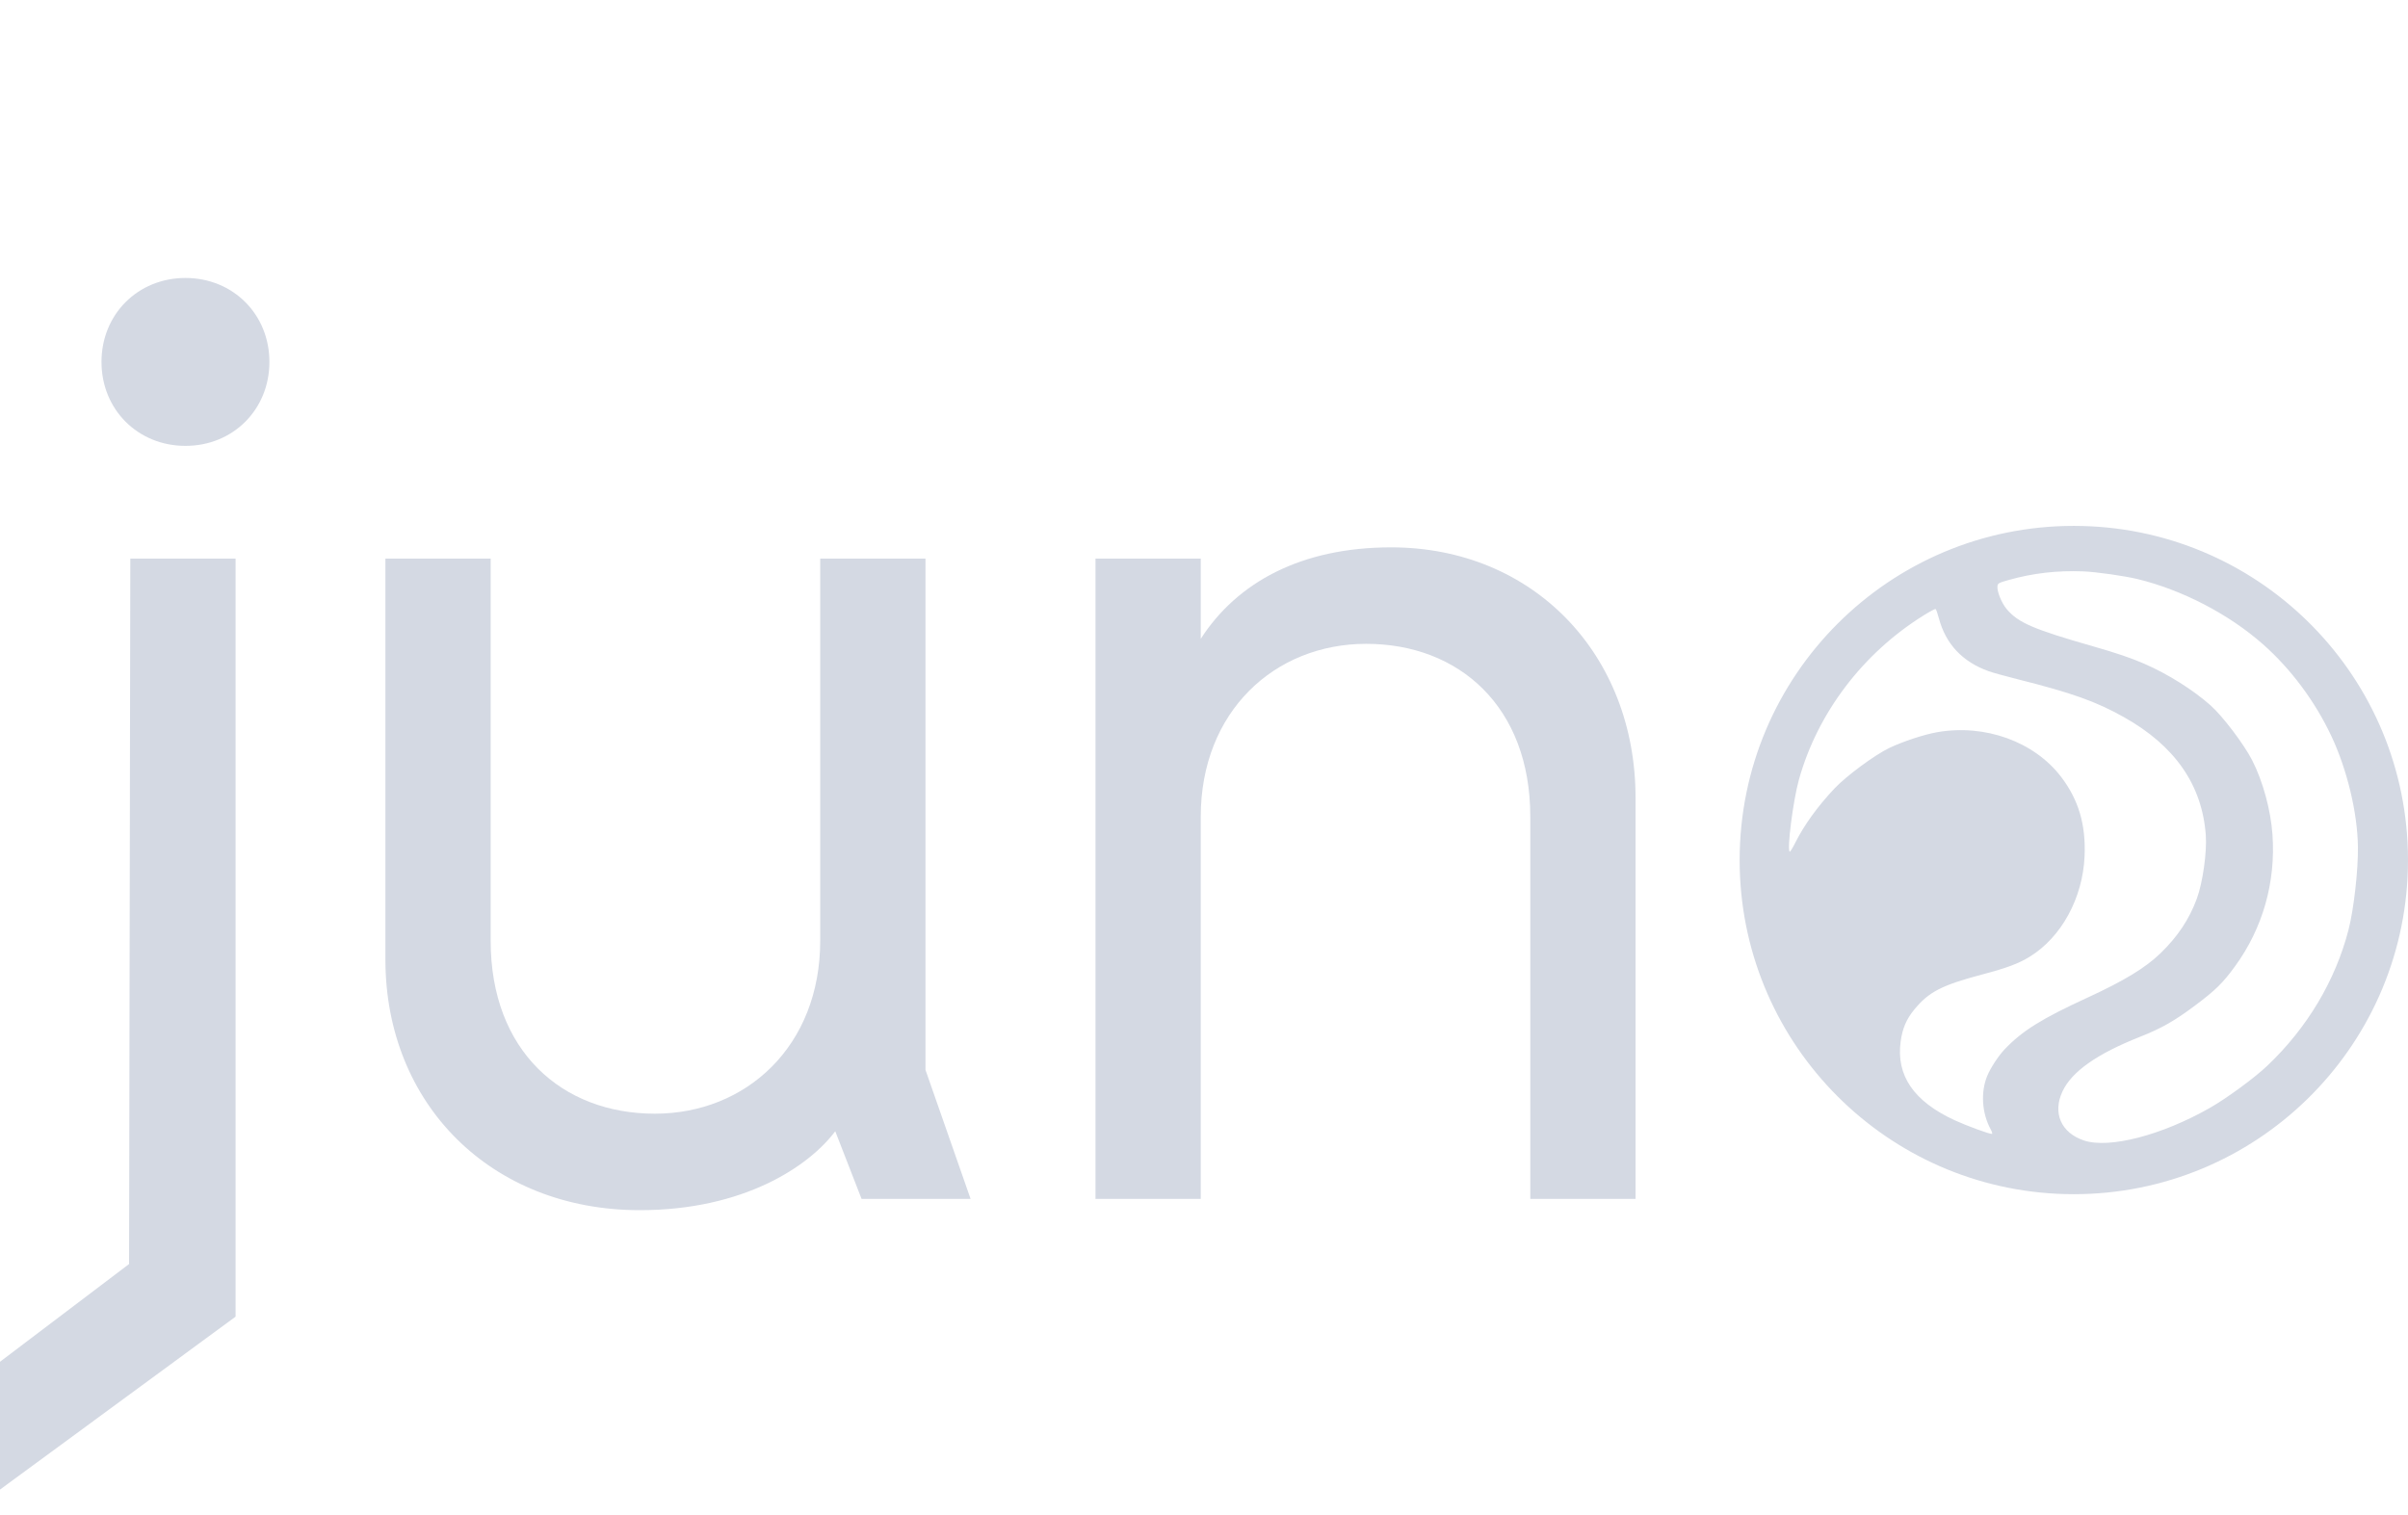
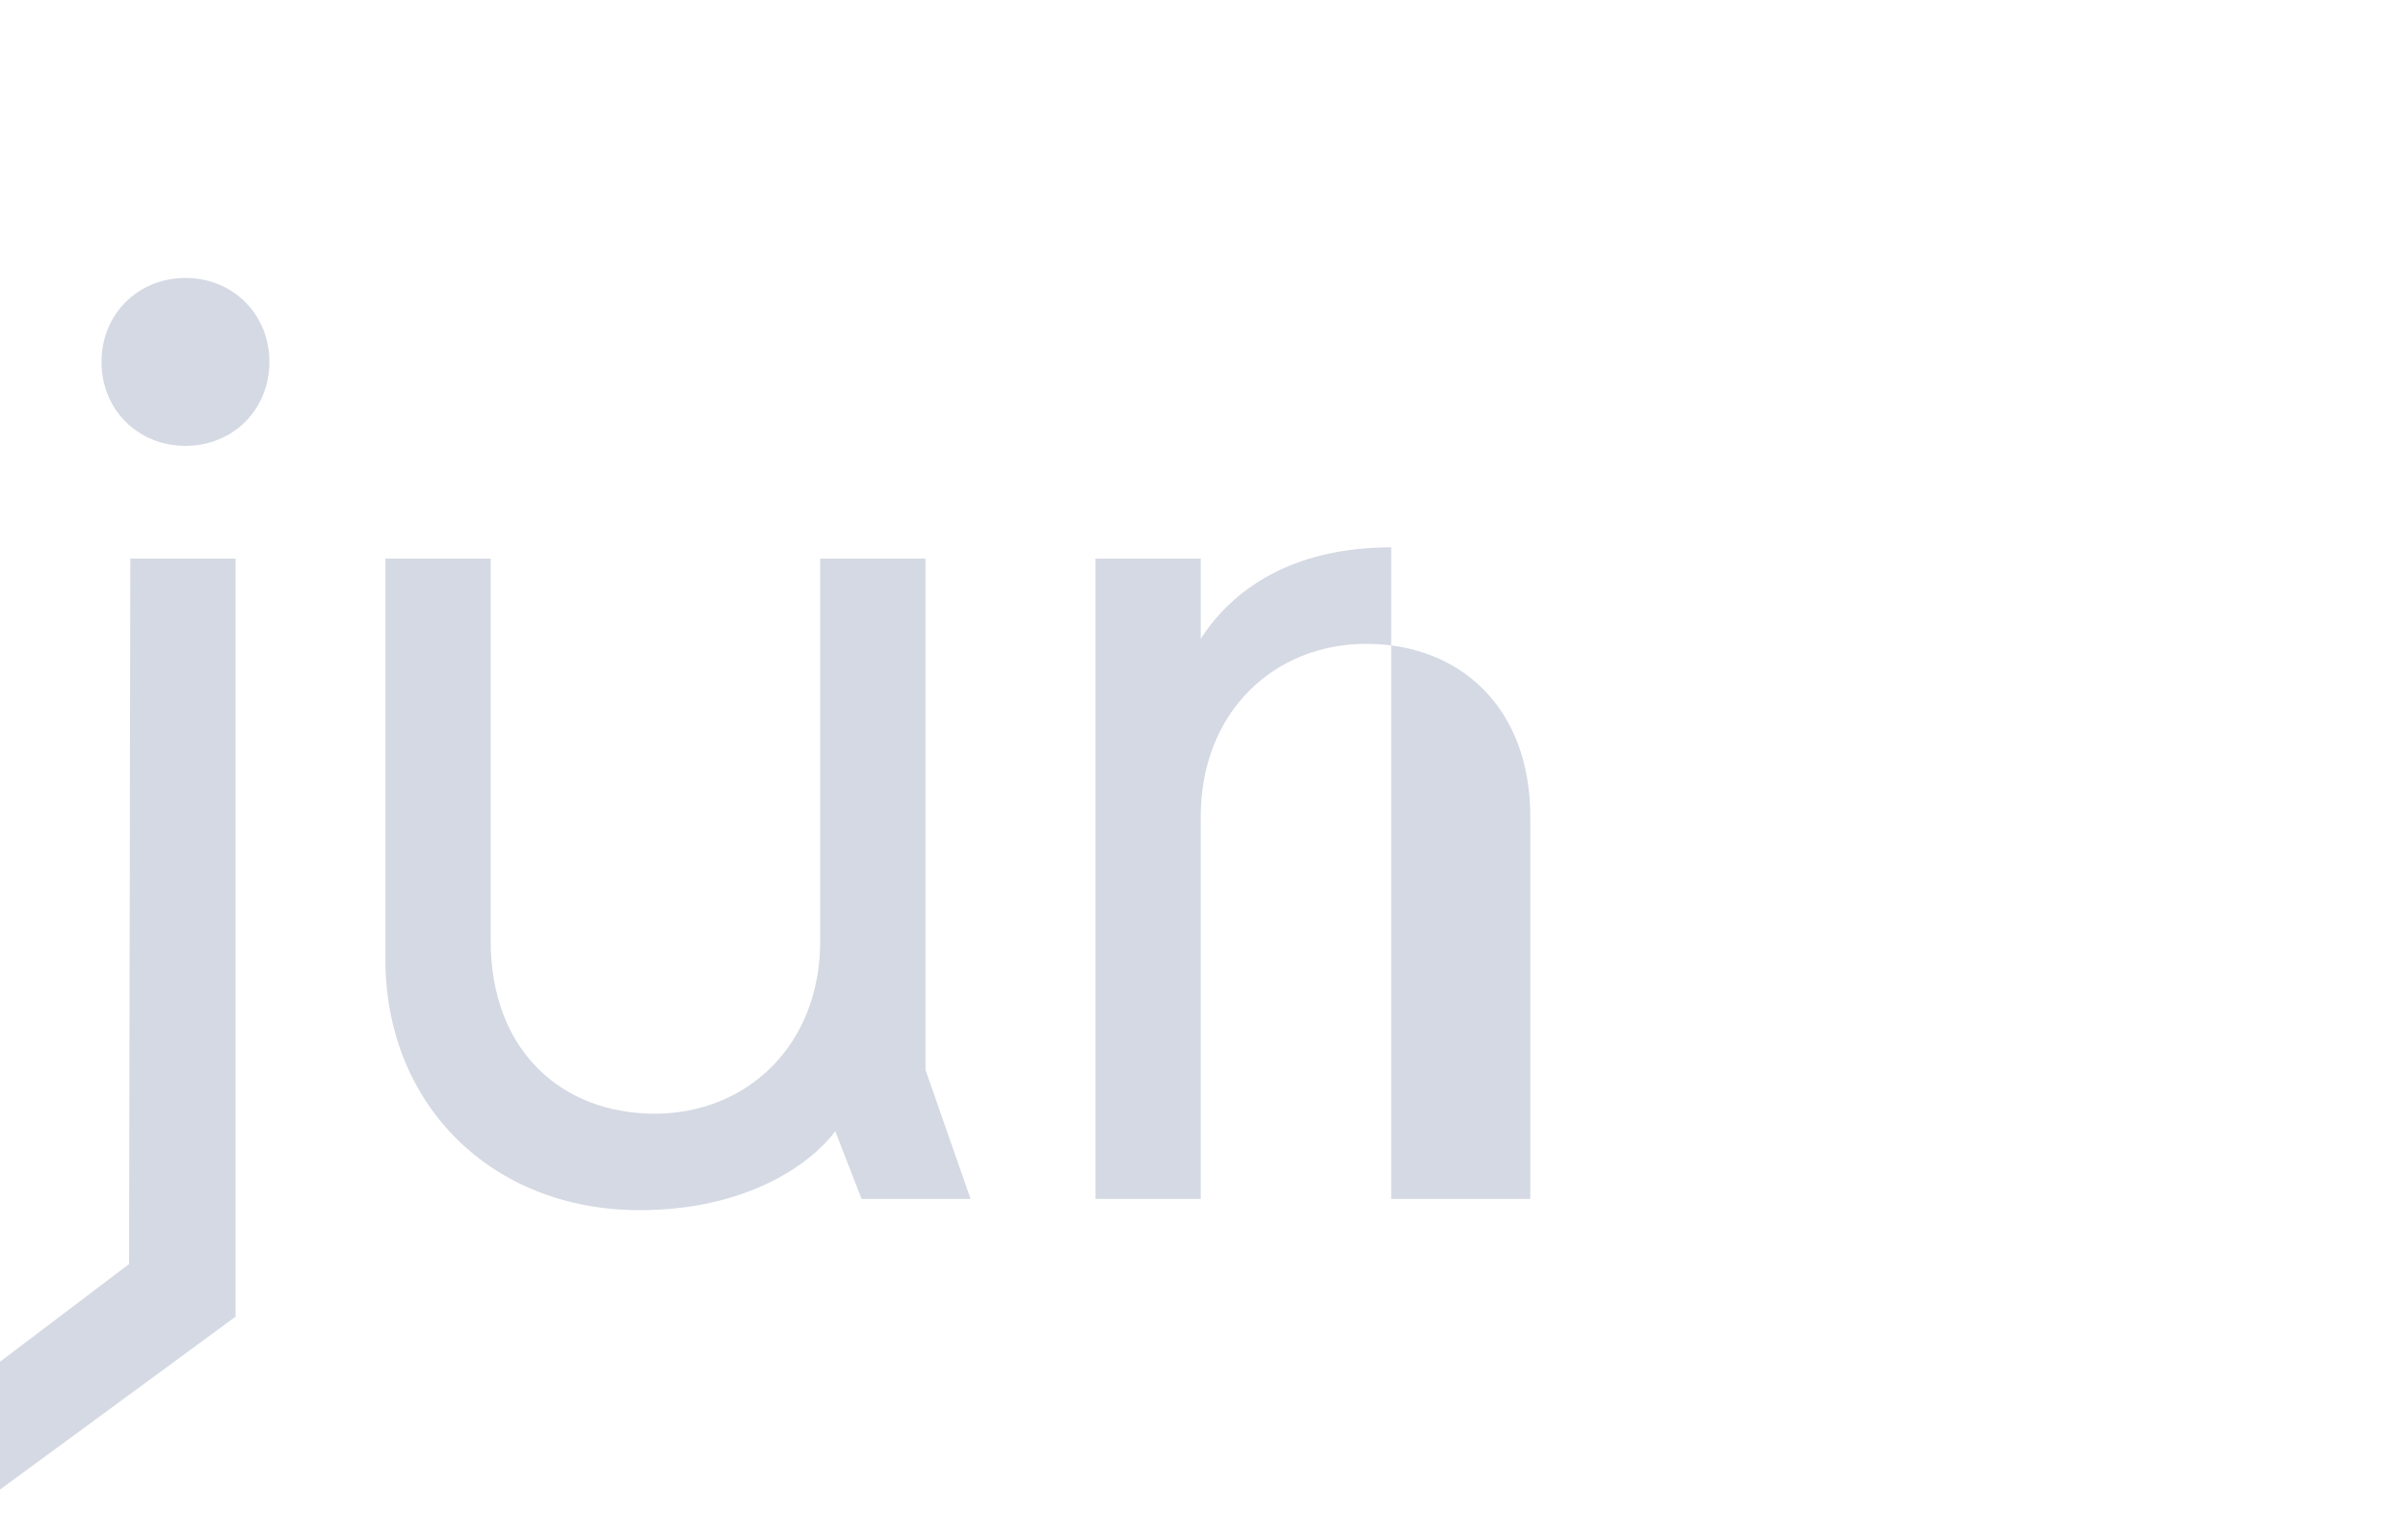
<svg xmlns="http://www.w3.org/2000/svg" width="240" height="151" viewBox="0 0 240 151" fill="none">
-   <path d="M0 148.474V135.735L12.864 125.994L12.988 55.682H23.479V131.239L0 148.474ZM10.116 36.074C10.116 31.328 13.738 27.707 18.483 27.707C23.229 27.707 26.851 31.328 26.851 36.074C26.851 40.82 23.229 44.442 18.483 44.442C13.738 44.442 10.116 40.82 10.116 36.074ZM63.765 120.624C48.904 120.624 38.413 110.008 38.413 95.646V55.682H48.904V93.773C48.904 104.763 56.022 111.007 65.264 111.007C74.381 111.007 81.749 104.263 81.749 93.773V55.682H92.24V106.636L96.736 119.5H85.871L83.248 112.756C80.625 116.253 74.131 120.624 63.765 120.624ZM109.185 119.5V55.682H119.676V63.675C123.297 58.055 129.667 54.558 138.659 54.558C152.771 54.558 163.012 65.173 163.012 79.535V119.5H152.521V81.409C152.521 70.419 145.403 64.174 136.161 64.174C127.044 64.174 119.676 70.918 119.676 81.409V119.5H109.185Z" fill="#D4D9E3" />
-   <path d="M207.553 52.429C225.55 52.885 239.999 67.617 239.999 85.724L239.988 86.584C239.532 104.581 224.799 119.031 206.692 119.031L205.833 119.02C188.122 118.571 173.846 104.296 173.397 86.584L173.387 85.724C173.387 67.33 188.298 52.419 206.692 52.418L207.553 52.429ZM207.627 56.952C205.048 56.85 202.633 57.127 200.227 57.803C199.221 58.085 199.121 58.139 199.083 58.41C199.012 58.914 199.483 60.092 200.001 60.709C201.145 62.07 202.639 62.714 208.633 64.43C210.962 65.097 212.421 65.593 213.726 66.163C216.087 67.195 218.574 68.757 220.319 70.305C221.517 71.367 223.65 74.179 224.465 75.771C225.533 77.858 226.318 80.73 226.492 83.185C226.829 87.928 225.525 92.52 222.765 96.309C221.541 97.988 220.819 98.697 218.793 100.214C216.721 101.766 215.448 102.49 213.281 103.348C208.995 105.045 206.494 106.806 205.566 108.781C204.555 110.933 205.421 112.917 207.703 113.678C210.219 114.517 215.468 113.157 220.259 110.425C221.947 109.462 224.693 107.446 225.979 106.226C229.954 102.451 232.763 97.747 234.073 92.673C234.599 90.638 235.046 86.675 235.01 84.372C234.957 80.978 233.93 76.709 232.366 73.378C230.738 69.909 228.317 66.661 225.527 64.201C222.13 61.206 217.484 58.795 213.031 57.716C211.733 57.401 208.914 57.003 207.627 56.952ZM192.914 60.7C192.858 60.679 192.323 60.966 191.722 61.34C185.67 65.108 181.161 71.046 179.296 77.705C178.711 79.792 178.08 84.759 178.383 84.891C178.429 84.909 178.669 84.52 178.917 84.025C179.806 82.247 181.143 80.394 182.824 78.607C184.011 77.346 186.852 75.245 188.311 74.55C189.689 73.894 191.774 73.209 193.088 72.98C197.842 72.151 202.74 73.918 205.424 77.431C207.168 79.714 207.904 82.204 207.765 85.357C207.58 89.528 205.446 93.43 202.29 95.365C201.179 96.046 200.026 96.478 197.589 97.124C193.507 98.206 192.24 98.861 190.78 100.642C190.003 101.59 189.611 102.513 189.434 103.814C188.972 107.205 190.746 109.786 194.826 111.665C196.033 112.221 198.322 113.058 198.532 113.021C198.594 113.009 198.541 112.81 198.414 112.579C197.531 110.976 197.392 108.867 198.061 107.245C198.387 106.454 199.171 105.253 199.782 104.608C201.54 102.754 203.473 101.546 208.032 99.45C211.703 97.763 213.826 96.472 215.336 95.011C217.049 93.353 218.21 91.608 218.958 89.562C219.545 87.957 219.969 84.937 219.846 83.237C219.484 78.246 216.776 74.341 211.699 71.489C208.899 69.915 206.515 69.066 201.058 67.695C199.876 67.398 198.595 67.042 198.21 66.904C195.591 65.968 193.922 64.192 193.24 61.612C193.114 61.135 192.967 60.724 192.914 60.7Z" fill="#D4D9E3" />
+   <path d="M0 148.474V135.735L12.864 125.994L12.988 55.682H23.479V131.239L0 148.474ZM10.116 36.074C10.116 31.328 13.738 27.707 18.483 27.707C23.229 27.707 26.851 31.328 26.851 36.074C26.851 40.82 23.229 44.442 18.483 44.442C13.738 44.442 10.116 40.82 10.116 36.074ZM63.765 120.624C48.904 120.624 38.413 110.008 38.413 95.646V55.682H48.904V93.773C48.904 104.763 56.022 111.007 65.264 111.007C74.381 111.007 81.749 104.263 81.749 93.773V55.682H92.24V106.636L96.736 119.5H85.871L83.248 112.756C80.625 116.253 74.131 120.624 63.765 120.624ZM109.185 119.5V55.682H119.676V63.675C123.297 58.055 129.667 54.558 138.659 54.558V119.5H152.521V81.409C152.521 70.419 145.403 64.174 136.161 64.174C127.044 64.174 119.676 70.918 119.676 81.409V119.5H109.185Z" fill="#D4D9E3" />
</svg>